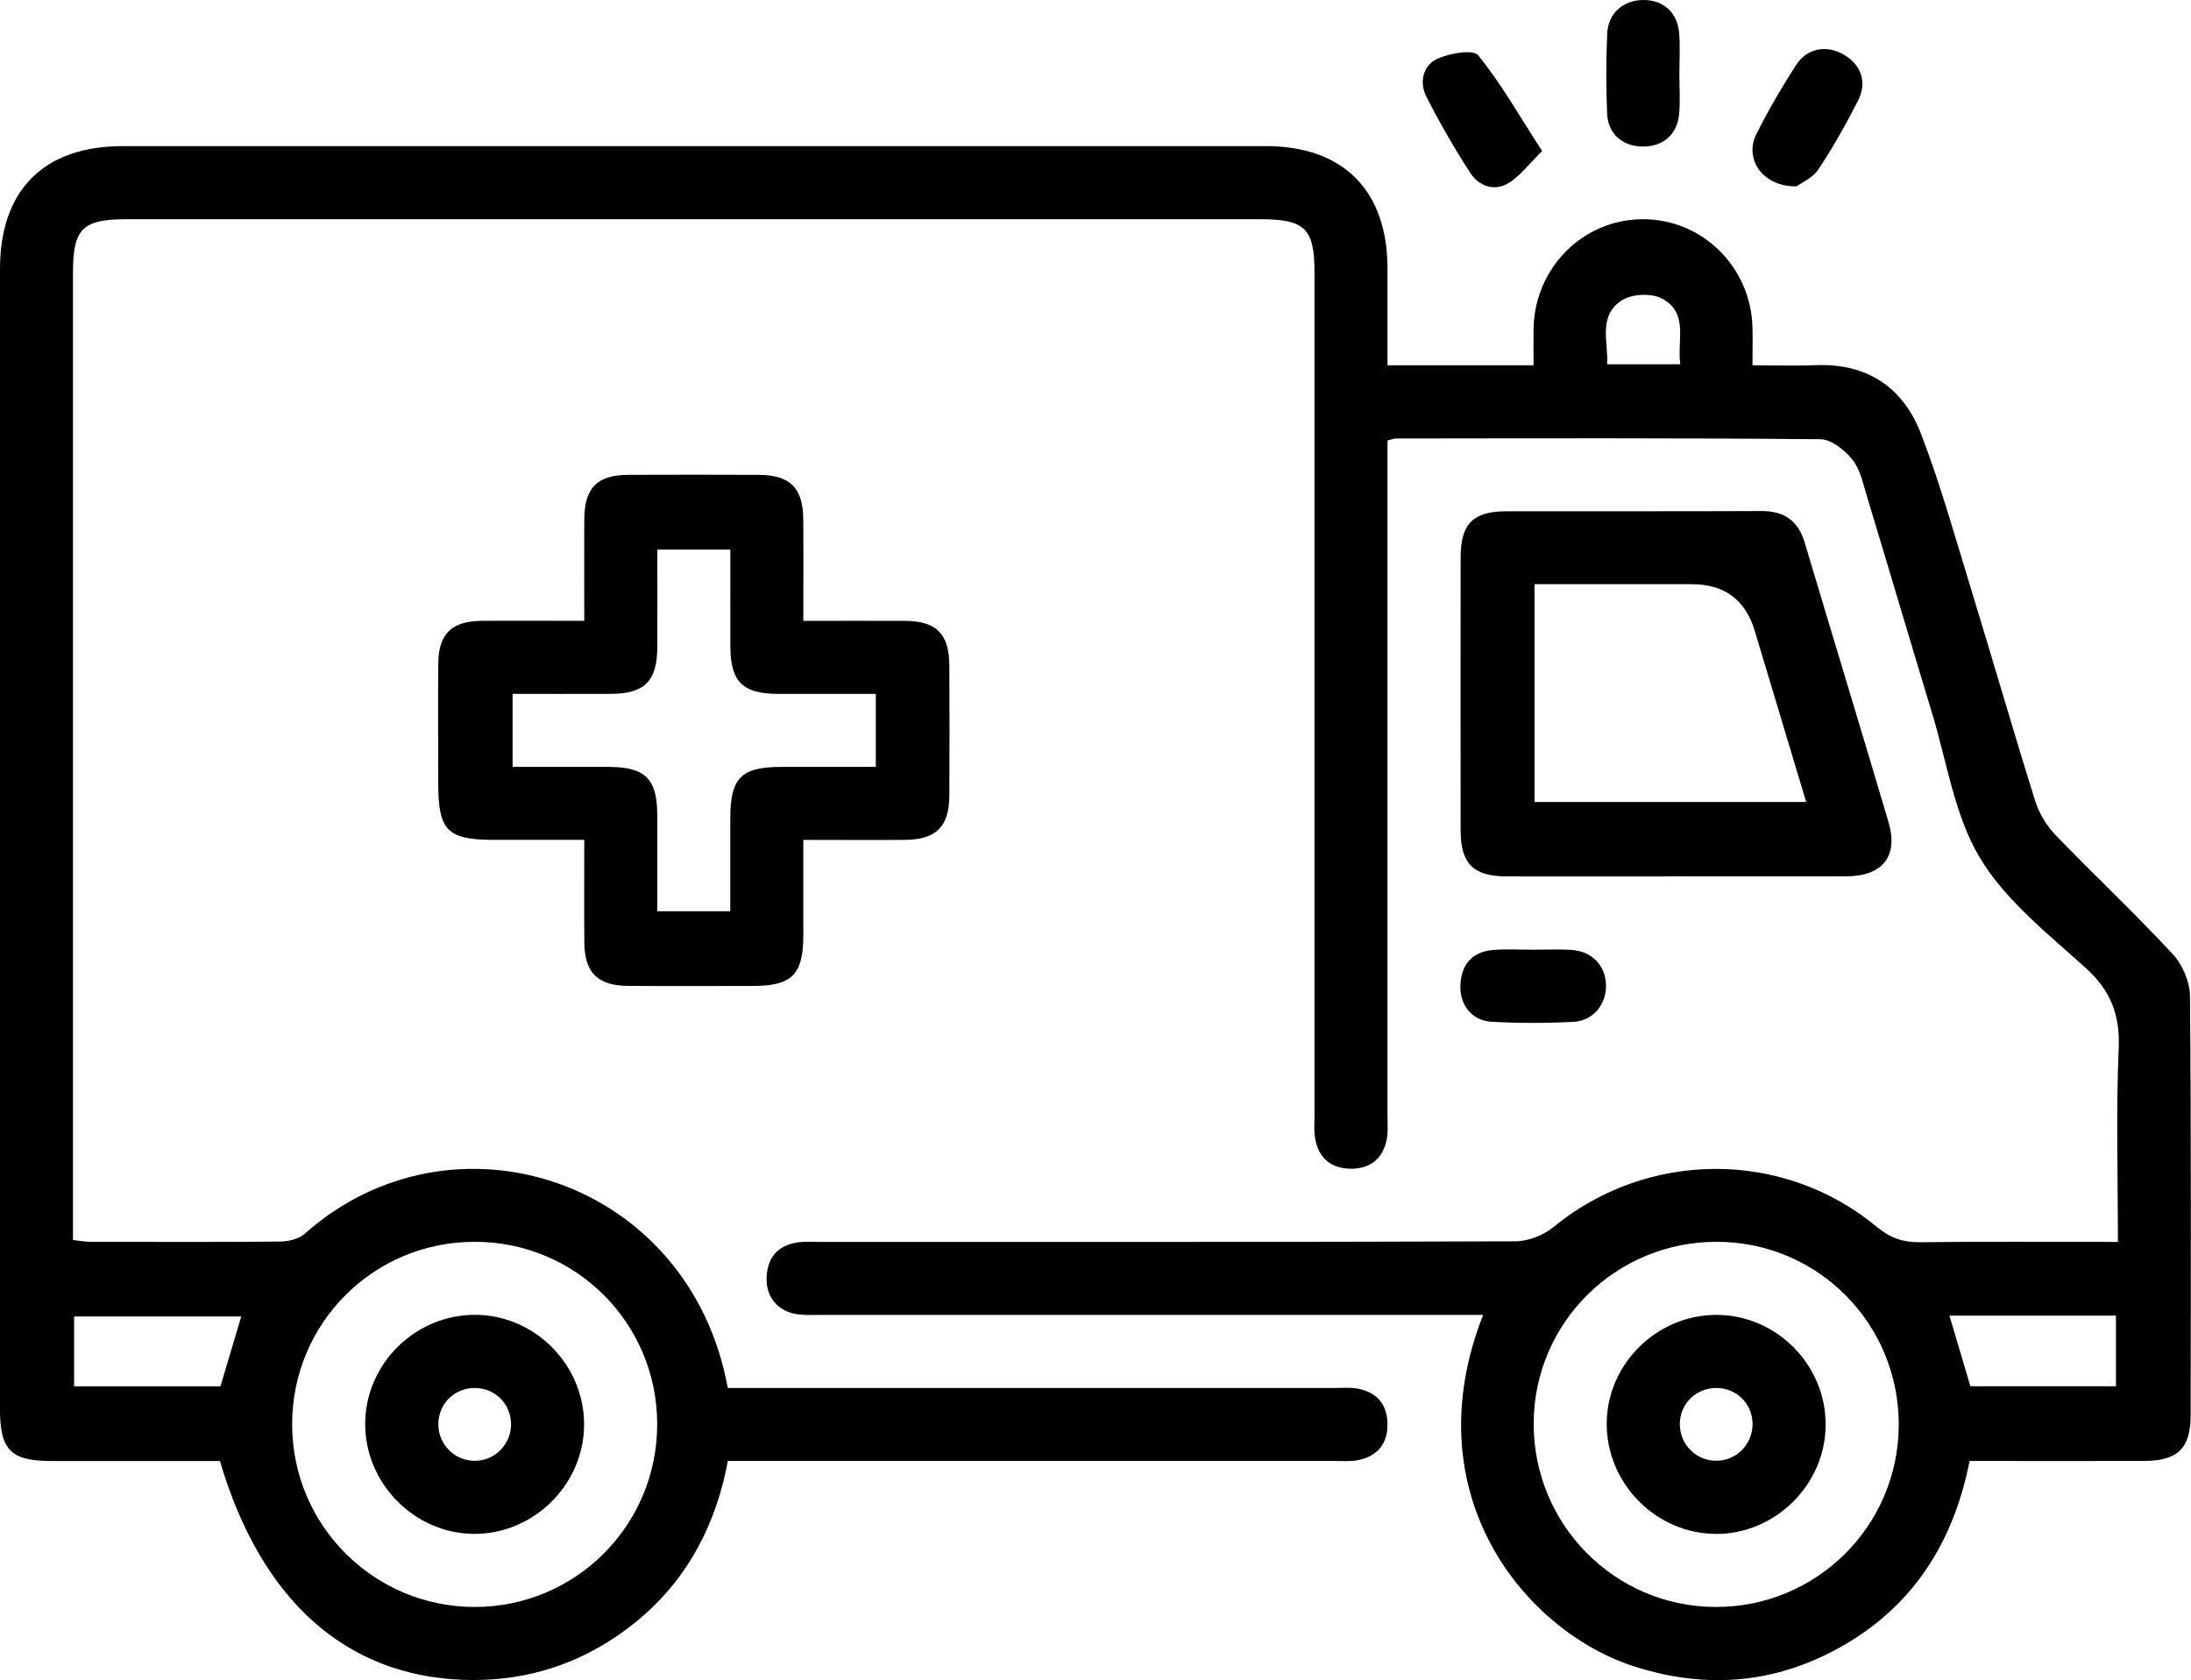
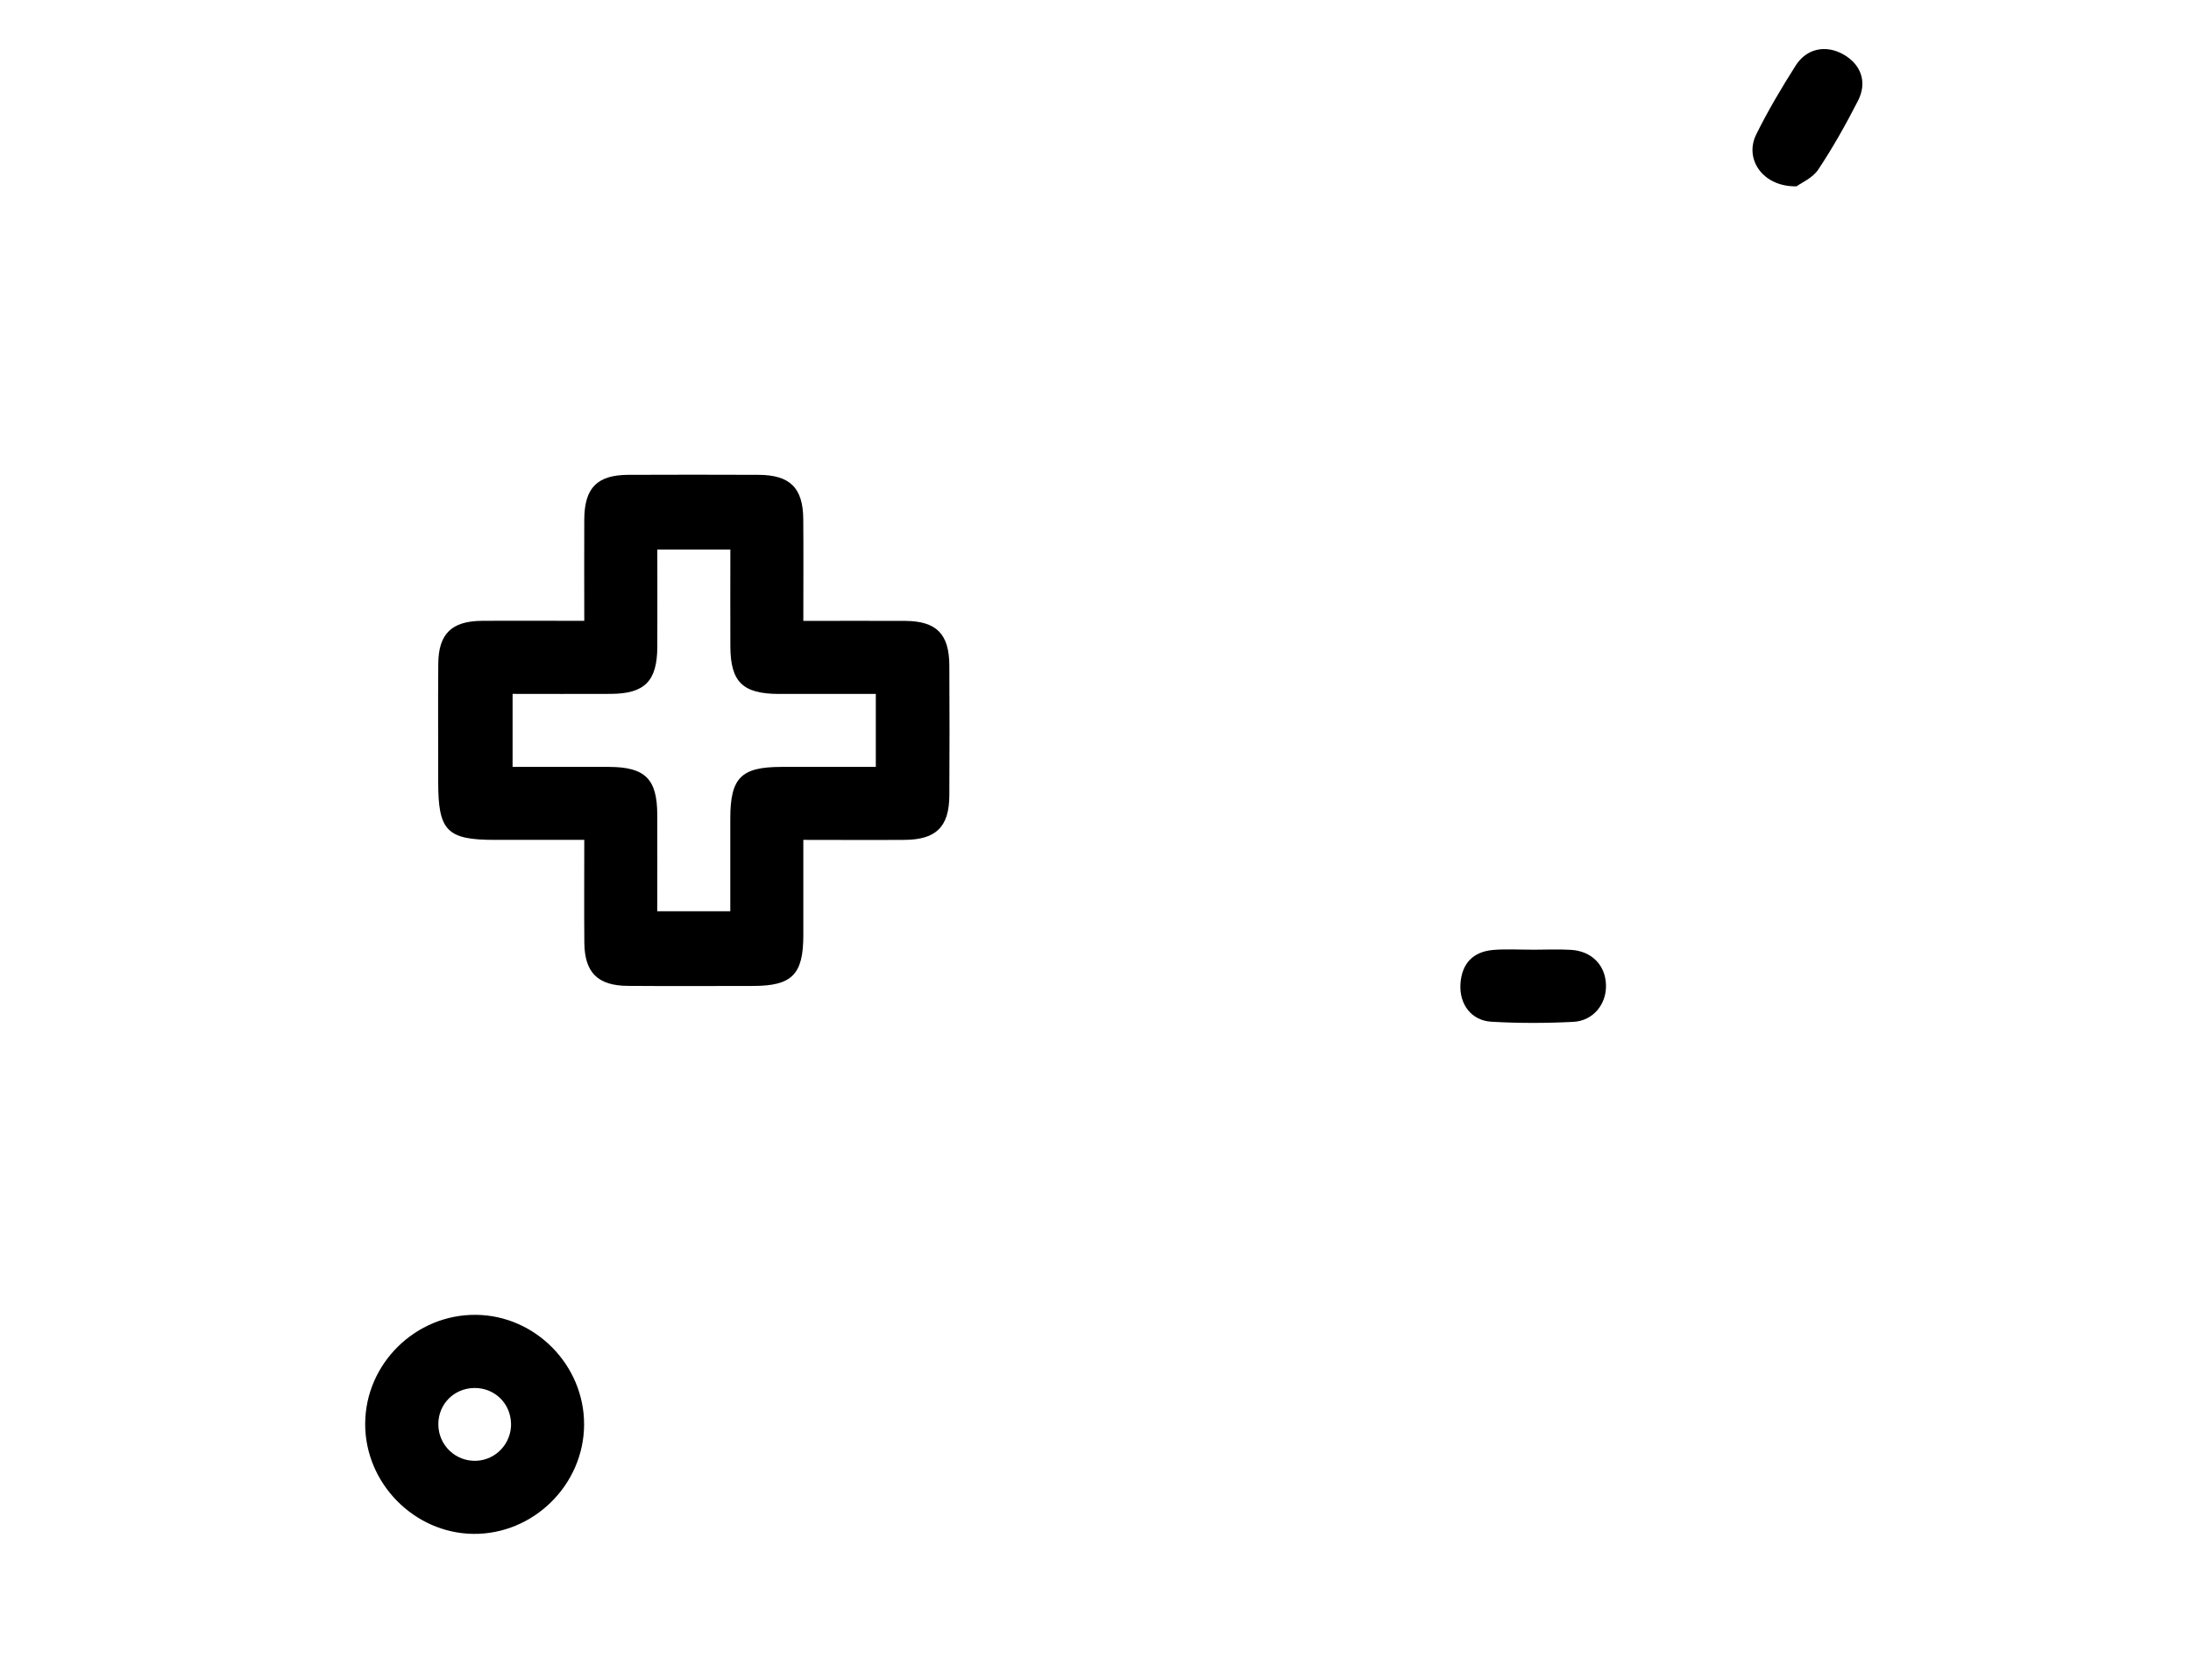
<svg xmlns="http://www.w3.org/2000/svg" id="Layer_2" data-name="Layer 2" viewBox="0 0 359.39 275.59">
  <g id="Layer_1-2" data-name="Layer 1">
    <g>
-       <path d="m347.4,203.7c0-10.83-.32-21.29.13-31.72.24-5.58-1.34-9.54-5.5-13.28-6.19-5.59-13.11-11.04-17.28-18.01-4.17-6.95-5.39-15.69-7.82-23.67-3.62-11.92-7.14-23.87-10.75-35.79-.61-2.02-1.07-4.29-2.34-5.85-1.26-1.55-3.44-3.31-5.24-3.33-23.21-.22-46.41-.14-69.62-.12-.35,0-.69.16-1.39.33v4.38c0,35.44,0,70.89,0,106.33,0,1.37.13,2.79-.16,4.1-.68,3.08-2.75,4.68-5.91,4.64-3.16-.04-5.17-1.71-5.77-4.8-.26-1.33-.13-2.74-.13-4.11,0-46.05,0-92.1,0-138.15,0-7.14-1.58-8.69-8.85-8.69-62.01,0-124.02,0-186.04,0-7.21,0-8.76,1.56-8.76,8.77,0,51.54,0,103.08,0,154.63v4.05c1.02.11,1.96.29,2.9.29,10.36.02,20.71.06,31.07-.04,1.37-.01,3.07-.41,4.04-1.27,24.14-21.52,63.11-9.11,69.4,25.29h4.24c31.82,0,63.63,0,95.45,0,1.25,0,2.53-.12,3.73.12,3.1.62,4.75,2.62,4.79,5.78.04,3.17-1.57,5.22-4.65,5.9-1.32.29-2.73.17-4.1.17-31.57,0-63.14,0-94.7,0h-4.75c-2.27,12.14-8.13,21.94-18.37,28.84-7.58,5.11-15.99,7.4-25.12,7.06-19.27-.72-33.1-13.1-39.83-35.89-9.11,0-18.32,0-27.53,0-6.82,0-8.55-1.76-8.55-8.68C0,168.68,0,106.41,0,44.13c0-12.97,7.19-20.16,20.14-20.16,62.51,0,125.02,0,187.53,0,12.65,0,19.91,7.29,19.92,20.01,0,5.11,0,10.23,0,15.94h23.96c0-2.16-.03-4.1,0-6.05.2-9.96,8.11-17.87,17.88-17.91,9.79-.04,17.76,7.8,18.03,17.75.05,1.87,0,3.74,0,6.21,3.54,0,6.98.11,10.41-.02,8.43-.33,14.31,3.68,17.22,11.23,3.22,8.35,5.62,17.02,8.25,25.58,3.54,11.55,6.89,23.17,10.5,34.7.64,2.03,1.88,4.06,3.36,5.6,6.32,6.56,12.97,12.8,19.17,19.47,1.6,1.72,2.83,4.54,2.85,6.86.21,22.96.14,45.92.11,68.89,0,5.32-2.15,7.4-7.56,7.42-9.47.03-18.95,0-28.7,0-2.85,14.54-10.49,25.53-23.9,31.94-9.99,4.77-20.34,5.17-30.94,1.82-18-5.7-36.57-28.17-24.95-57.72h-4.45c-34.69,0-69.37,0-104.06,0-1.25,0-2.51.07-3.74-.07-3.35-.39-5.42-2.77-5.28-6.1.14-3.35,1.94-5.31,5.26-5.74,1.23-.16,2.49-.06,3.74-.06,37.93,0,75.86.04,113.79-.1,2.1,0,4.61-.97,6.24-2.31,15.42-12.66,37.69-12.84,53.11-.03,2.18,1.81,4.29,2.52,7.06,2.49,10.6-.13,21.21-.05,32.42-.05Zm-269.53,59.9c16.55,0,29.93-13.39,29.93-29.97,0-16.59-13.35-29.94-29.95-29.93-16.59,0-29.94,13.37-29.93,29.94,0,16.56,13.4,29.95,29.95,29.96Zm173.7-30.14c-.06,16.58,13.26,30.06,29.77,30.14,16.57.08,30.03-13.23,30.11-29.79.08-16.62-13.2-30.05-29.76-30.11-16.61-.06-30.06,13.23-30.12,29.76Zm-212-17.51H12.16v11.46h24c1.18-3.97,2.27-7.64,3.41-11.46Zm283.63,11.44h23.88v-11.58h-27.31c1.17,3.94,2.28,7.71,3.43,11.58Zm-47.58-167.65c-.56-3.96,1.44-8.51-3.1-10.81-1.73-.88-4.89-.71-6.51.35-3.92,2.55-2.18,6.78-2.39,10.47h12.01Z" />
      <path d="m131.77,101.85c5.8,0,11.26-.03,16.71,0,5.12.03,7.22,2.14,7.24,7.31.04,7.11.04,14.22,0,21.34-.03,5.12-2.16,7.23-7.31,7.27-5.36.04-10.71,0-16.64,0,0,5.32,0,10.51,0,15.69-.01,6.39-1.86,8.26-8.2,8.27-6.86.01-13.72.04-20.58-.01-4.93-.03-7.09-2.18-7.14-7.05-.05-5.47-.01-10.94-.01-16.9-5.05,0-9.86,0-14.68,0-7.83,0-9.28-1.47-9.28-9.44,0-6.49-.04-12.98.01-19.46.04-4.89,2.19-6.99,7.14-7.03,5.46-.04,10.92,0,16.81,0,0-5.75-.03-11.2,0-16.64.03-5.18,2.11-7.29,7.24-7.31,7.11-.03,14.22-.03,21.33,0,5.16.02,7.3,2.12,7.35,7.22.05,5.46.01,10.91.01,16.74Zm11.91,11.98c-5.55,0-10.75.01-15.96,0-5.9-.02-7.89-1.98-7.92-7.79-.02-5.31,0-10.62,0-15.89h-11.98c0,5.5.02,10.73,0,15.95-.03,5.63-2.05,7.69-7.62,7.72-5.32.03-10.65,0-16.12,0v11.98c5.43,0,10.63-.01,15.84,0,5.89.02,7.87,1.97,7.89,7.8.02,5.31,0,10.62,0,15.88h11.98c0-5.26,0-10.24,0-15.21,0-6.67,1.77-8.46,8.34-8.47,5.17,0,10.34,0,15.53,0v-11.98Z" />
-       <path d="m274.77,143.76c-9.23,0-18.46.02-27.69,0-5.39-.02-7.48-2.1-7.49-7.46-.02-14.97-.02-29.94,0-44.91,0-5.43,2.04-7.51,7.41-7.52,13.97-.03,27.94.03,41.9-.04,3.79-.02,6.06,1.59,7.14,5.22,4.55,15.27,9.21,30.52,13.73,45.8,1.66,5.61-.96,8.88-6.94,8.9-9.35.03-18.71,0-28.06,0Zm-23.06-12.2h44.56c-2.88-9.58-5.66-18.85-8.45-28.12q-2.3-7.61-10.32-7.61h-25.79v35.73Z" />
-       <path d="m275.47,12.25c0,2.12.14,4.25-.03,6.36-.28,3.41-2.61,5.44-5.95,5.43-3.33-.01-5.75-2.08-5.88-5.47-.17-4.36-.18-8.73.02-13.09C263.77,2.14,266.31.01,269.57,0c3.29-.01,5.6,2.06,5.87,5.51.17,2.23.03,4.49.03,6.73Z" />
      <path d="m251.33,155.79c2.12,0,4.24-.11,6.36.02,3.41.21,5.63,2.5,5.74,5.72.11,3.15-2.07,5.92-5.35,6.09-4.47.23-8.98.24-13.45-.02-3.31-.2-5.29-2.89-5.07-6.23.22-3.35,2.09-5.28,5.42-5.55,2.1-.17,4.24-.03,6.35-.04Z" />
-       <path d="m252.96,24.77c-2.2,2.16-3.62,4.12-5.53,5.27-2.31,1.39-4.84.51-6.24-1.65-2.63-4.06-5.06-8.27-7.24-12.58-1.18-2.34-.52-5.1,1.82-6.17,2-.91,5.87-1.59,6.7-.56,3.76,4.62,6.72,9.88,10.48,15.69Z" />
      <path d="m294.71,30.56c-5.5.14-8.65-4.42-6.64-8.5,1.92-3.89,4.15-7.64,6.47-11.3,1.81-2.85,4.97-3.44,7.82-1.84,2.9,1.63,3.98,4.55,2.4,7.62-1.98,3.86-4.11,7.67-6.51,11.27-.93,1.4-2.79,2.18-3.55,2.75Z" />
      <path d="m95.81,233.69c-.04,9.89-8.33,18.04-18.2,17.92-9.69-.13-17.73-8.31-17.71-18.04.02-9.88,8.28-18,18.2-17.89,9.73.11,17.74,8.26,17.71,18.01Zm-11.99-.25c-.1-3.3-2.75-5.82-6.06-5.76-3.31.06-5.87,2.66-5.86,5.96.01,3.43,2.84,6.13,6.25,5.98,3.25-.15,5.77-2.9,5.68-6.17Z" />
-       <path d="m281.41,251.61c-9.85-.05-17.98-8.37-17.86-18.26.12-9.7,8.3-17.7,18.06-17.66,9.89.04,18,8.32,17.85,18.24-.15,9.72-8.33,17.74-18.05,17.69Zm6.06-18.13c-.08-3.31-2.7-5.84-6.02-5.8-3.31.04-5.9,2.63-5.91,5.92-.01,3.42,2.8,6.15,6.21,6.01,3.26-.13,5.79-2.85,5.72-6.13Z" />
    </g>
  </g>
</svg>